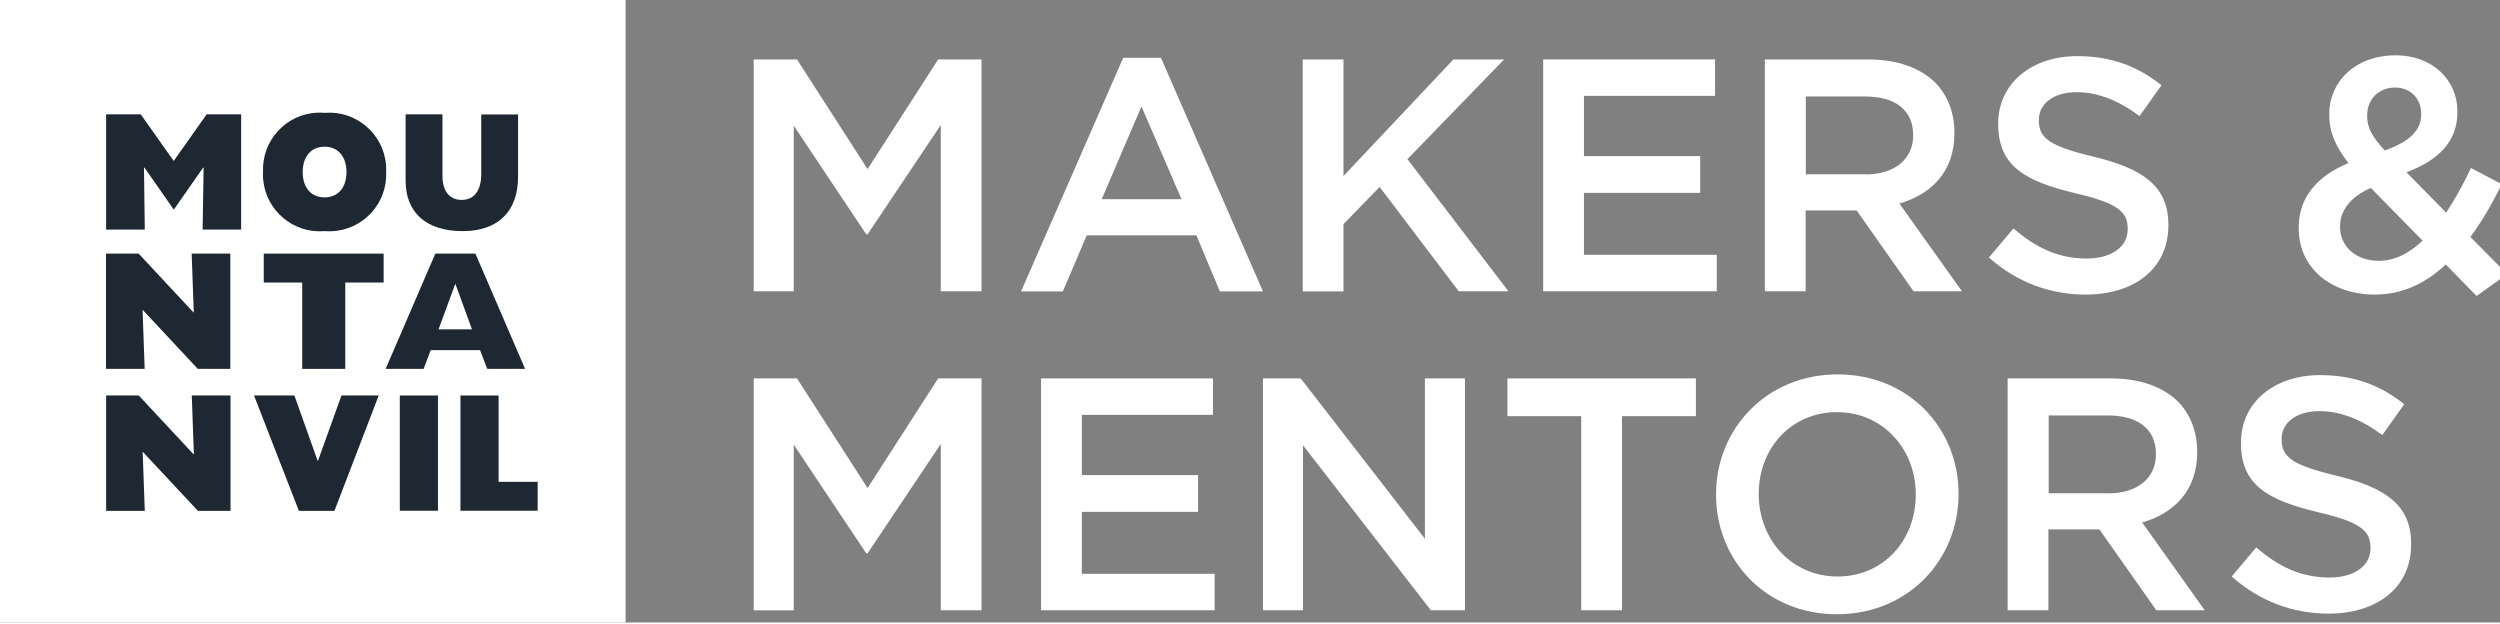
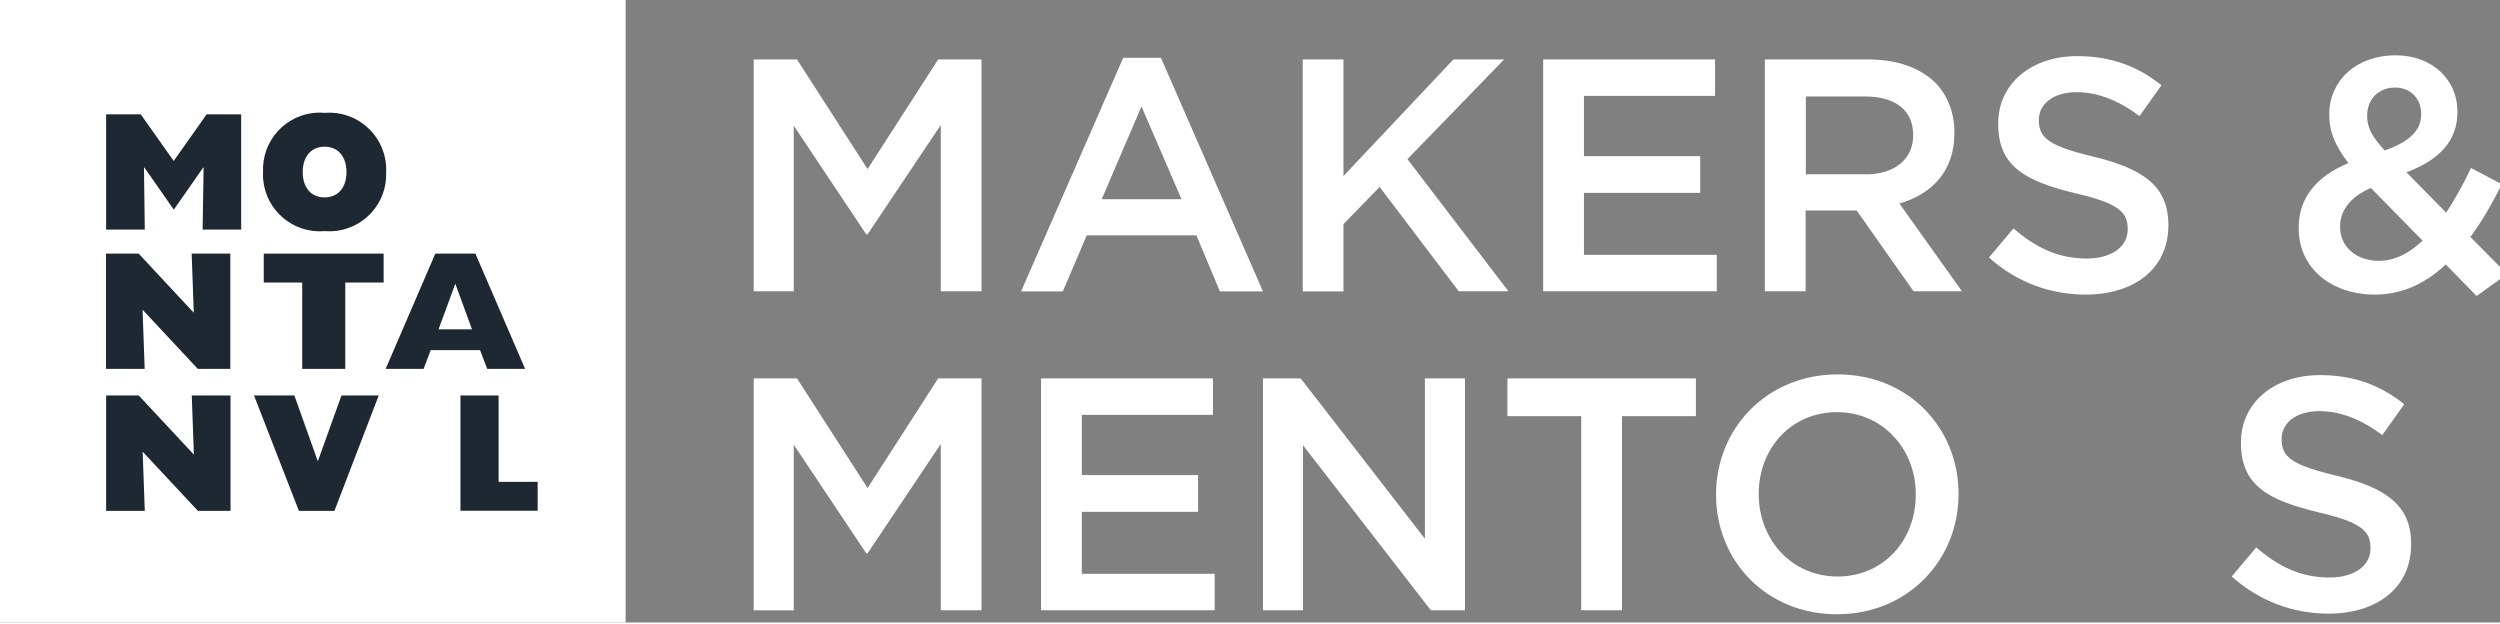
<svg xmlns="http://www.w3.org/2000/svg" fill-rule="evenodd" height="62.31" preserveAspectRatio="xMinYMin meet" version="1.0" viewBox="0 0 249 62" width="249.7">
  <rect x="0" y="0" width="249" height="62" fill="#808080" stroke="none" />
  <title>...</title>
  <desc>...</desc>
  <g clip="0 0 249 62" id="group" transform="scale(1,-1) translate(0,-62)">
    <g transform="">
      <g transform=" matrix(1,0,0,-1,0,62.31)">
        <g transform=" matrix(1,0,0,1,-217,-9662)">
          <g transform="">
            <g transform="">
              <path d="M 292.06 9668.23 L 296.38 9668.23 L 303.41 9679.15 L 310.44 9668.23 L 314.76 9668.23 L 314.76 9691.32 L 310.7 9691.32 L 310.7 9674.76 L 303.41 9685.65 L 303.28 9685.65 L 296.06 9674.83 L 296.06 9691.32 L 292.07 9691.32 L 292.07 9668.23 Z " style="stroke: none; stroke-linecap: butt; stroke-width: 1; fill: rgb(100%,100%,100%); fill-rule: evenodd;" />
            </g>
            <g transform="">
              <path d="M 328.87 9668.07 L 332.63 9668.07 L 342.79 9691.33 L 338.5 9691.33 L 336.16 9685.75 L 325.24 9685.75 L 322.86 9691.33 L 318.7 9691.33 L 328.87 9668.07 Z M 334.68 9682.15 L 330.69 9672.91 L 326.73 9682.15 L 334.68 9682.15 Z " style="stroke: none; stroke-linecap: butt; stroke-width: 1; fill: rgb(100%,100%,100%); fill-rule: evenodd;" />
            </g>
            <g transform="">
              <path d="M 346.75 9668.23 L 350.81 9668.23 L 350.81 9679.84 L 361.76 9668.23 L 366.81 9668.23 L 357.18 9678.16 L 367.24 9691.32 L 362.29 9691.32 L 354.41 9680.93 L 350.81 9684.63 L 350.81 9691.33 L 346.75 9691.33 L 346.75 9668.23 Z " style="stroke: none; stroke-linecap: butt; stroke-width: 1; fill: rgb(100%,100%,100%); fill-rule: evenodd;" />
            </g>
            <g transform="">
              <path d="M 370.7 9668.23 L 387.82 9668.23 L 387.82 9671.86 L 374.76 9671.86 L 374.76 9677.86 L 386.34 9677.86 L 386.34 9681.52 L 374.76 9681.52 L 374.76 9687.69 L 387.99 9687.69 L 387.99 9691.32 L 370.7 9691.32 L 370.7 9668.23 Z " style="stroke: none; stroke-linecap: butt; stroke-width: 1; fill: rgb(100%,100%,100%); fill-rule: evenodd;" />
            </g>
            <g transform="">
              <path d="M 392.8 9668.23 L 403.09 9668.23 C 405.99 9668.23 408.27 9669.09 409.75 9670.54 C 410.97 9671.79 411.66 9673.51 411.66 9675.52 L 411.66 9675.59 C 411.66 9679.38 409.38 9681.66 406.18 9682.58 L 412.41 9691.32 L 407.59 9691.32 L 401.92 9683.27 L 396.84 9683.27 L 396.84 9691.32 L 392.78 9691.32 L 392.78 9668.23 Z M 402.8 9679.68 C 405.7 9679.68 407.55 9678.16 407.55 9675.82 L 407.55 9675.75 C 407.55 9673.28 405.77 9671.92 402.77 9671.92 L 396.86 9671.92 L 396.86 9679.67 L 402.8 9679.67 Z " style="stroke: none; stroke-linecap: butt; stroke-width: 1; fill: rgb(100%,100%,100%); fill-rule: evenodd;" />
            </g>
            <g transform="">
              <path d="M 415.1 9687.96 L 417.54 9685.06 C 419.75 9686.97 421.99 9688.06 424.83 9688.06 C 427.34 9688.06 428.92 9686.87 428.92 9685.16 L 428.92 9685.09 C 428.92 9683.44 428 9682.55 423.71 9681.56 C 418.79 9680.37 416.02 9678.92 416.02 9674.67 L 416.02 9674.6 C 416.02 9670.64 419.32 9667.9 423.9 9667.9 C 427.27 9667.9 429.94 9668.92 432.28 9670.8 L 430.1 9673.87 C 428.02 9672.32 425.94 9671.49 423.83 9671.49 C 421.45 9671.49 420.07 9672.71 420.07 9674.23 L 420.07 9674.3 C 420.07 9676.08 421.13 9676.87 425.58 9677.93 C 430.46 9679.12 432.97 9680.87 432.97 9684.69 L 432.97 9684.76 C 432.97 9689.08 429.57 9691.65 424.72 9691.65 C 421.21 9691.65 417.87 9690.43 415.1 9687.96 Z " style="stroke: none; stroke-linecap: butt; stroke-width: 1; fill: rgb(100%,100%,100%); fill-rule: evenodd;" />
            </g>
            <g transform="">
              <path d="M 460.6 9688.65 C 458.62 9690.5 456.31 9691.65 453.54 9691.65 C 449.22 9691.65 445.95 9689.04 445.95 9685.05 L 445.95 9684.98 C 445.95 9682.01 447.73 9679.87 450.9 9678.55 C 449.58 9676.83 448.99 9675.42 448.99 9673.73 L 448.99 9673.66 C 448.99 9670.53 451.5 9667.82 455.62 9667.82 C 459.28 9667.82 461.76 9670.29 461.76 9673.4 L 461.76 9673.47 C 461.76 9676.5 459.75 9678.32 456.68 9679.47 L 460.64 9683.49 C 461.5 9682.17 462.36 9680.65 463.11 9679.04 L 466.18 9680.66 C 465.26 9682.51 464.23 9684.32 463.05 9685.91 L 466.71 9689.61 L 463.67 9691.79 L 460.6 9688.65 Z M 458.29 9686.28 L 453.14 9681.03 C 451 9681.95 450.07 9683.37 450.07 9684.86 L 450.07 9684.93 C 450.07 9686.88 451.69 9688.29 453.93 9688.29 C 455.51 9688.29 456.97 9687.53 458.29 9686.28 Z M 458.15 9673.71 L 458.15 9673.64 C 458.15 9672.09 457.06 9671.03 455.54 9671.03 C 453.89 9671.03 452.77 9672.22 452.77 9673.8 L 452.77 9673.87 C 452.77 9675.02 453.23 9675.88 454.52 9677.3 C 456.9 9676.45 458.15 9675.36 458.15 9673.71 Z " style="stroke: none; stroke-linecap: butt; stroke-width: 1; fill: rgb(100%,100%,100%); fill-rule: evenodd;" />
            </g>
          </g>
          <g transform="">
            <g transform="">
              <path d="M 292.06 9700 L 296.38 9700 L 303.41 9710.92 L 310.44 9700 L 314.76 9700 L 314.76 9723.09 L 310.7 9723.09 L 310.7 9706.53 L 303.41 9717.42 L 303.28 9717.42 L 296.06 9706.6 L 296.06 9723.1 L 292.07 9723.1 L 292.07 9700 Z " style="stroke: none; stroke-linecap: butt; stroke-width: 1; fill: rgb(100%,100%,100%); fill-rule: evenodd;" />
            </g>
            <g transform="">
              <path d="M 320.69 9700 L 337.81 9700 L 337.81 9703.63 L 324.75 9703.63 L 324.75 9709.63 L 336.33 9709.63 L 336.33 9713.29 L 324.75 9713.29 L 324.75 9719.46 L 337.98 9719.46 L 337.98 9723.09 L 320.69 9723.09 L 320.69 9700 Z " style="stroke: none; stroke-linecap: butt; stroke-width: 1; fill: rgb(100%,100%,100%); fill-rule: evenodd;" />
            </g>
            <g transform="">
              <path d="M 342.79 9700 L 346.55 9700 L 358.92 9715.97 L 358.92 9700 L 362.91 9700 L 362.91 9723.09 L 359.51 9723.09 L 346.78 9706.66 L 346.78 9723.09 L 342.79 9723.09 L 342.79 9700 Z " style="stroke: none; stroke-linecap: butt; stroke-width: 1; fill: rgb(100%,100%,100%); fill-rule: evenodd;" />
            </g>
            <g transform="">
              <path d="M 374.5 9703.76 L 367.14 9703.76 L 367.14 9700 L 385.91 9700 L 385.91 9703.76 L 378.55 9703.76 L 378.55 9723.09 L 374.49 9723.09 L 374.49 9703.76 Z " style="stroke: none; stroke-linecap: butt; stroke-width: 1; fill: rgb(100%,100%,100%); fill-rule: evenodd;" />
            </g>
            <g transform="">
              <path d="M 387.92 9711.61 L 387.92 9711.54 C 387.92 9705.04 392.93 9699.6 400.03 9699.6 C 407.13 9699.6 412.07 9704.98 412.07 9711.48 L 412.07 9711.55 C 412.07 9718.05 407.06 9723.49 399.96 9723.49 C 392.87 9723.49 387.92 9718.11 387.92 9711.61 Z M 407.81 9711.61 L 407.81 9711.54 C 407.81 9707.05 404.54 9703.36 399.96 9703.36 C 395.37 9703.36 392.17 9706.99 392.17 9711.48 L 392.17 9711.55 C 392.17 9716.04 395.44 9719.73 400.02 9719.73 C 404.61 9719.73 407.81 9716.1 407.81 9711.61 Z " style="stroke: none; stroke-linecap: butt; stroke-width: 1; fill: rgb(100%,100%,100%); fill-rule: evenodd;" />
            </g>
            <g transform="">
-               <path d="M 416.98 9700 L 427.27 9700 C 430.17 9700 432.45 9700.86 433.93 9702.31 C 435.15 9703.56 435.84 9705.28 435.84 9707.29 L 435.84 9707.36 C 435.84 9711.15 433.56 9713.43 430.36 9714.35 L 436.59 9723.09 L 431.77 9723.09 L 426.1 9715.04 L 421.02 9715.04 L 421.02 9723.09 L 416.96 9723.09 L 416.96 9700 Z M 426.98 9711.45 C 429.88 9711.45 431.73 9709.93 431.73 9707.59 L 431.73 9707.52 C 431.73 9705.05 429.95 9703.69 426.95 9703.69 L 421.05 9703.69 L 421.05 9711.44 L 426.98 9711.44 Z " style="stroke: none; stroke-linecap: butt; stroke-width: 1; fill: rgb(100%,100%,100%); fill-rule: evenodd;" />
-             </g>
+               </g>
            <g transform="">
              <path d="M 439.28 9719.73 L 441.72 9716.83 C 443.93 9718.74 446.17 9719.83 449.01 9719.83 C 451.52 9719.83 453.1 9718.64 453.1 9716.93 L 453.1 9716.86 C 453.1 9715.21 452.18 9714.32 447.89 9713.33 C 442.97 9712.14 440.2 9710.69 440.2 9706.44 L 440.2 9706.37 C 440.2 9702.41 443.5 9699.67 448.08 9699.67 C 451.45 9699.67 454.12 9700.69 456.46 9702.57 L 454.28 9705.64 C 452.2 9704.09 450.12 9703.26 448.01 9703.26 C 445.63 9703.26 444.25 9704.48 444.25 9706 L 444.25 9706.07 C 444.25 9707.85 445.31 9708.64 449.76 9709.7 C 454.64 9710.89 457.15 9712.64 457.15 9716.46 L 457.15 9716.53 C 457.15 9720.85 453.75 9723.43 448.9 9723.43 C 445.39 9723.42 442.05 9722.2 439.28 9719.73 Z " style="stroke: none; stroke-linecap: butt; stroke-width: 1; fill: rgb(100%,100%,100%); fill-rule: evenodd;" />
            </g>
          </g>
          <g transform=" matrix(1,0,0,1,117,25)">
            <rect height="62.31" style="stroke: none; stroke-linecap: butt; stroke-width: 1; fill: rgb(100%,100%,100%); fill-rule: evenodd;" width="62.31" x="100.0" y="9637.0" />
            <g transform="">
              <path d="M 143.36 9662.57 L 147.35 9662.57 L 152.3 9674.05 L 148.53 9674.05 L 147.81 9672.18 L 142.9 9672.18 L 142.19 9674.05 L 138.41 9674.05 L 143.36 9662.57 Z M 147.01 9670.11 L 145.35 9665.57 L 143.68 9670.11 L 147.01 9670.11 Z " style="stroke: none; stroke-linecap: butt; stroke-width: 1; fill: rgb(12%,16%,20%); fill-rule: evenodd;" />
            </g>
            <g transform="">
              <path d="M 110.56 9662.57 L 113.81 9662.57 L 119.3 9668.46 L 119.09 9662.57 L 122.94 9662.57 L 122.94 9674.05 L 119.7 9674.05 L 114.2 9668.16 L 114.41 9674.05 L 110.56 9674.05 L 110.56 9662.57 Z " style="stroke: none; stroke-linecap: butt; stroke-width: 1; fill: rgb(12%,16%,20%); fill-rule: evenodd;" />
            </g>
            <g transform="">
              <path d="M 114.42 9660.18 L 110.57 9660.18 L 110.57 9648.7 L 114.02 9648.7 L 117.3 9653.34 L 120.58 9648.7 L 124.02 9648.7 L 124.02 9660.18 L 120.18 9660.18 L 120.28 9654.02 L 120.25 9653.98 L 117.31 9658.19 L 114.37 9653.98 L 114.34 9654.02 L 114.42 9660.18 Z " style="stroke: none; stroke-linecap: butt; stroke-width: 1; fill: rgb(12%,16%,20%); fill-rule: evenodd;" />
            </g>
            <g transform="">
-               <path d="M 151.6 9654.91 C 151.6 9658.28 149.7 9660.33 146.07 9660.33 C 142.44 9660.33 140.4 9658.46 140.4 9655.33 L 140.4 9648.7 L 144.07 9648.7 L 144.07 9654.83 C 144.07 9656.44 144.85 9657.22 145.98 9657.22 C 147.11 9657.22 147.93 9656.45 147.93 9654.63 L 147.93 9648.71 L 151.6 9648.71 L 151.6 9654.91 Z " style="stroke: none; stroke-linecap: butt; stroke-width: 1; fill: rgb(12%,16%,20%); fill-rule: evenodd;" />
-             </g>
+               </g>
            <g transform="">
              <path d="M 110.57 9676.7 L 113.82 9676.7 L 119.31 9682.59 L 119.1 9676.7 L 122.96 9676.7 L 122.96 9688.19 L 119.71 9688.19 L 114.21 9682.3 L 114.42 9688.19 L 110.57 9688.19 L 110.57 9676.7 Z " style="stroke: none; stroke-linecap: butt; stroke-width: 1; fill: rgb(12%,16%,20%); fill-rule: evenodd;" />
            </g>
            <g transform="">
              <path d="M 126.27 9665.45 L 126.27 9662.57 L 138.21 9662.57 L 138.21 9665.45 L 134.39 9665.45 L 134.39 9674.05 L 130.1 9674.05 L 130.1 9665.45 L 126.27 9665.45 Z " style="stroke: none; stroke-linecap: butt; stroke-width: 1; fill: rgb(12%,16%,20%); fill-rule: evenodd;" />
            </g>
            <g transform="">
              <path d="M 132.33 9648.55 C 135.45 9648.29 138.19 9650.62 138.45 9653.74 C 138.47 9653.97 138.47 9654.21 138.46 9654.44 C 138.6 9657.56 136.17 9660.21 133.05 9660.34 C 132.81 9660.35 132.57 9660.34 132.33 9660.33 C 129.21 9660.59 126.48 9658.28 126.21 9655.17 C 126.19 9654.93 126.18 9654.69 126.2 9654.44 C 126.06 9651.32 128.48 9648.67 131.6 9648.53 C 131.84 9648.52 132.09 9648.53 132.33 9648.55 Z M 132.33 9656.97 C 133.67 9656.97 134.51 9655.99 134.51 9654.45 C 134.51 9652.91 133.67 9651.92 132.33 9651.92 C 130.99 9651.92 130.15 9652.9 130.15 9654.45 C 130.15 9655.99 130.98 9656.97 132.33 9656.97 Z " style="stroke: none; stroke-linecap: butt; stroke-width: 0; fill: rgb(12%,16%,20%); fill-rule: evenodd;" />
-               <path d="M 132.33 9648.55 C 135.45 9648.29 138.19 9650.62 138.45 9653.74 C 138.47 9653.97 138.47 9654.21 138.46 9654.44 C 138.6 9657.56 136.17 9660.21 133.05 9660.34 C 132.81 9660.35 132.57 9660.34 132.33 9660.33 C 129.21 9660.59 126.48 9658.28 126.21 9655.17 C 126.19 9654.93 126.18 9654.69 126.2 9654.44 C 126.06 9651.32 128.48 9648.67 131.6 9648.53 C 131.84 9648.52 132.09 9648.53 132.33 9648.55 M 132.33 9656.97 C 133.67 9656.97 134.51 9655.99 134.51 9654.45 C 134.51 9652.91 133.67 9651.92 132.33 9651.92 C 130.99 9651.92 130.15 9652.9 130.15 9654.45 C 130.15 9655.99 130.98 9656.97 132.33 9656.97 " style="stroke: none; stroke-linecap: butt; stroke-width: 1; fill: none; fill-rule: evenodd;" />
            </g>
            <g transform="">
              <path d="M 125.3 9676.7 L 129.32 9676.7 L 131.64 9683.21 L 131.67 9683.21 L 134.01 9676.7 L 137.72 9676.7 L 133.31 9688.19 L 129.77 9688.19 L 125.3 9676.7 Z " style="stroke: none; stroke-linecap: butt; stroke-width: 1; fill: rgb(12%,16%,20%); fill-rule: evenodd;" />
            </g>
-             <rect height="11.48" style="stroke: none; stroke-linecap: butt; stroke-width: 1; fill: rgb(12%,16%,20%); fill-rule: evenodd;" width="3.8" x="139.82" y="9676.7" />
            <g transform="">
              <path d="M 145.86 9676.7 L 149.66 9676.7 L 149.66 9685.3 L 153.55 9685.3 L 153.55 9688.18 L 145.86 9688.18 L 145.86 9676.7 Z " style="stroke: none; stroke-linecap: butt; stroke-width: 1; fill: rgb(12%,16%,20%); fill-rule: evenodd;" />
            </g>
          </g>
        </g>
      </g>
    </g>
  </g>
</svg>